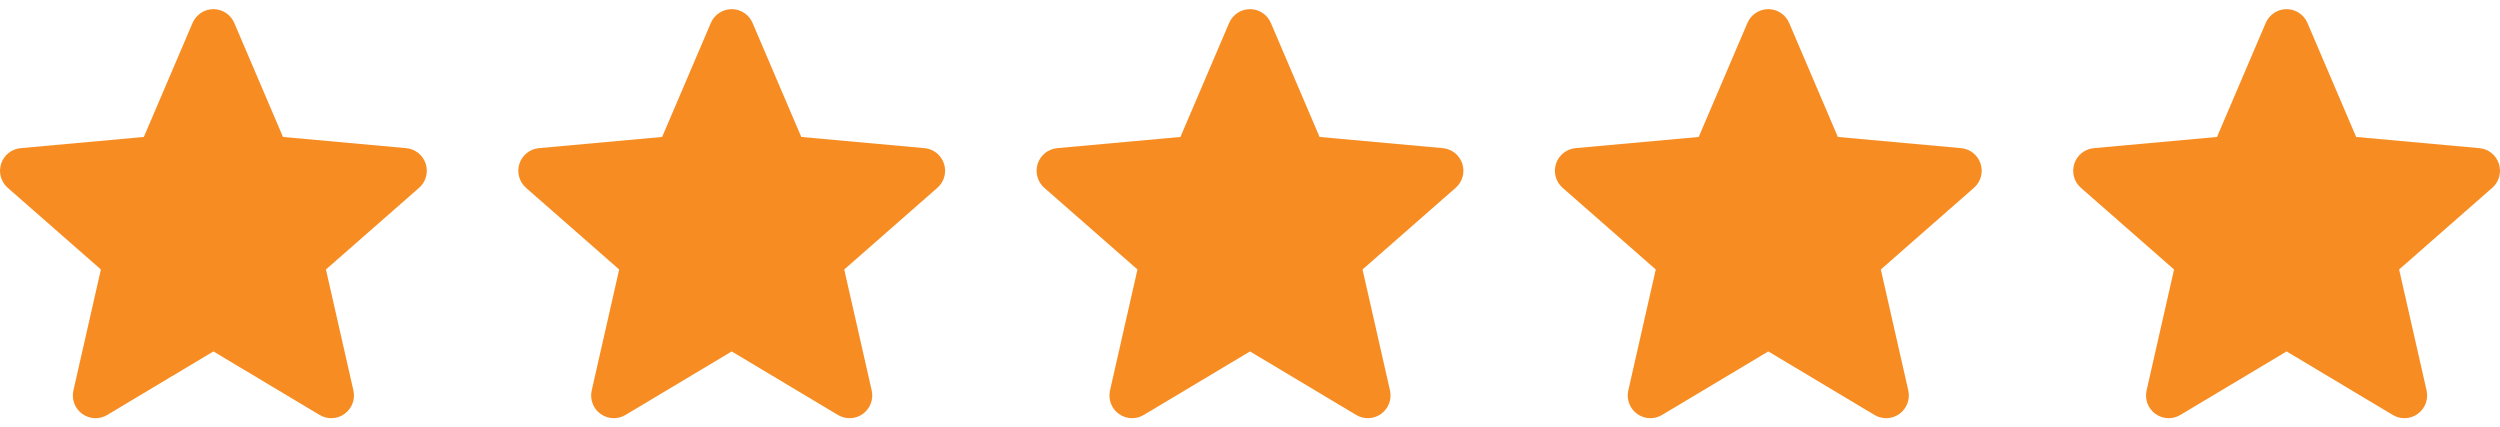
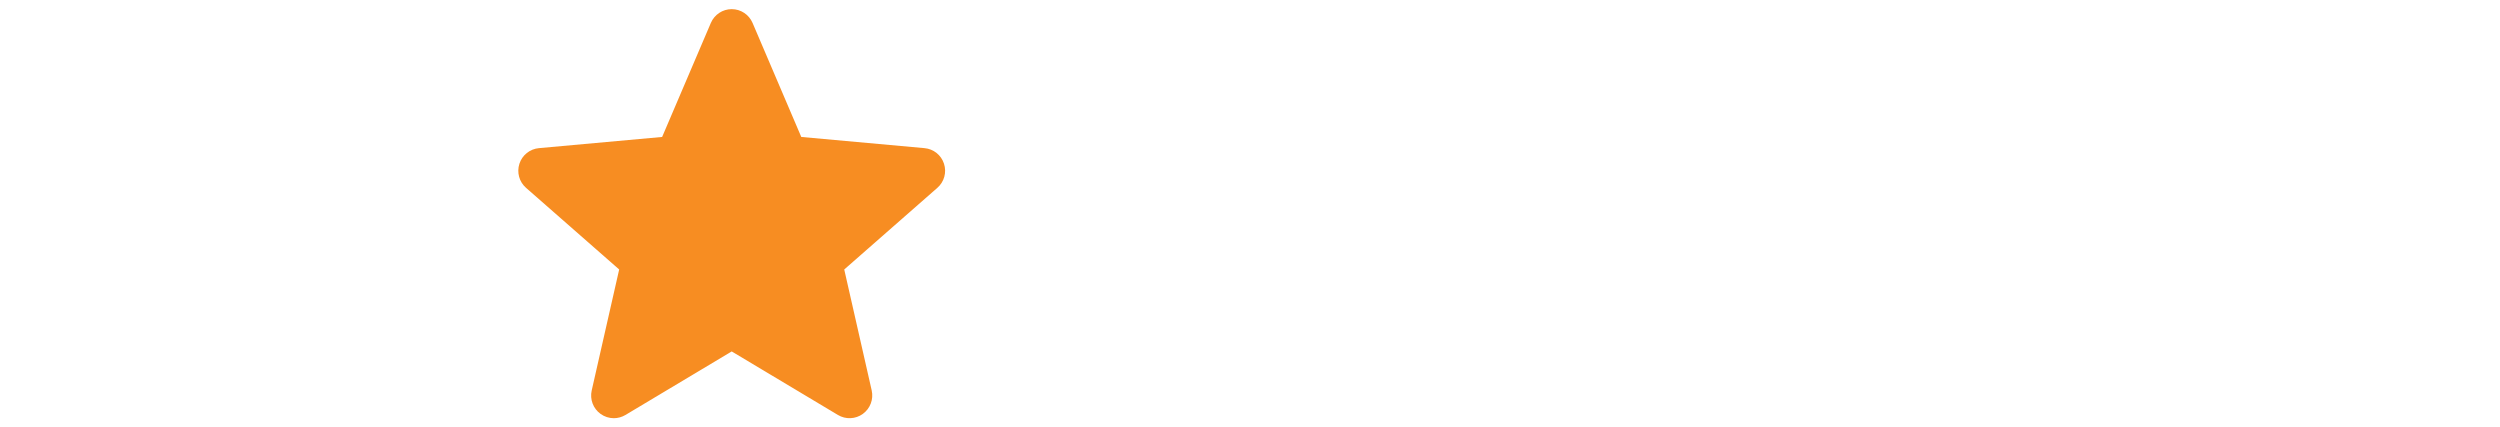
<svg xmlns="http://www.w3.org/2000/svg" width="82" height="14" viewBox="0 0 82 14" fill="none">
  <g clip-path="url(#clip0_74_419)">
    <path d="M13.963 5.37C13.872 5.087 13.62 4.885 13.323 4.859L9.282 4.492L7.684 0.752C7.567 0.478 7.298 0.3 7 0.3C6.702 0.3 6.434 0.478 6.316 0.752L4.718 4.492L0.677 4.859C0.38 4.886 0.129 5.087 0.037 5.37C-0.056 5.654 0.03 5.965 0.254 6.161L3.309 8.839L2.408 12.807C2.342 13.098 2.455 13.4 2.697 13.575C2.827 13.669 2.98 13.717 3.133 13.717C3.265 13.717 3.397 13.681 3.515 13.611L7 11.527L10.484 13.611C10.739 13.764 11.061 13.75 11.302 13.575C11.544 13.399 11.658 13.098 11.592 12.807L10.691 8.839L13.745 6.161C13.97 5.965 14.056 5.654 13.963 5.37Z" fill="#F78D22" />
  </g>
  <g clip-path="url(#clip1_74_419)">
    <path d="M30.963 5.37C30.872 5.087 30.62 4.885 30.323 4.859L26.282 4.492L24.684 0.752C24.567 0.478 24.298 0.3 24 0.3C23.702 0.3 23.434 0.478 23.316 0.752L21.718 4.492L17.677 4.859C17.38 4.886 17.129 5.087 17.037 5.37C16.945 5.654 17.03 5.965 17.254 6.161L20.309 8.839L19.408 12.807C19.342 13.098 19.455 13.4 19.697 13.575C19.827 13.669 19.98 13.717 20.133 13.717C20.265 13.717 20.397 13.681 20.515 13.611L24 11.527L27.484 13.611C27.739 13.764 28.061 13.75 28.302 13.575C28.544 13.399 28.657 13.098 28.592 12.807L27.691 8.839L30.745 6.161C30.97 5.965 31.056 5.654 30.963 5.37Z" fill="#F78D22" />
  </g>
  <g clip-path="url(#clip2_74_419)">
-     <path d="M47.964 5.37C47.872 5.087 47.62 4.885 47.323 4.859L43.282 4.492L41.684 0.752C41.566 0.478 41.298 0.3 41 0.3C40.702 0.3 40.434 0.478 40.316 0.752L38.718 4.492L34.677 4.859C34.38 4.886 34.129 5.087 34.037 5.37C33.944 5.654 34.03 5.965 34.254 6.161L37.309 8.839L36.408 12.807C36.342 13.098 36.455 13.4 36.697 13.575C36.827 13.669 36.98 13.717 37.133 13.717C37.265 13.717 37.397 13.681 37.514 13.611L41 11.527L44.484 13.611C44.739 13.764 45.061 13.75 45.302 13.575C45.544 13.399 45.657 13.098 45.592 12.807L44.691 8.839L47.745 6.161C47.97 5.965 48.056 5.654 47.964 5.37Z" fill="#F78D22" />
-   </g>
+     </g>
  <g clip-path="url(#clip3_74_419)">
-     <path d="M64.963 5.37C64.872 5.087 64.62 4.885 64.323 4.859L60.282 4.492L58.684 0.752C58.566 0.478 58.298 0.3 58 0.3C57.702 0.3 57.434 0.478 57.316 0.752L55.718 4.492L51.677 4.859C51.38 4.886 51.129 5.087 51.037 5.37C50.944 5.654 51.03 5.965 51.254 6.161L54.309 8.839L53.408 12.807C53.342 13.098 53.455 13.4 53.697 13.575C53.827 13.669 53.98 13.717 54.133 13.717C54.265 13.717 54.397 13.681 54.514 13.611L58 11.527L61.484 13.611C61.739 13.764 62.061 13.75 62.302 13.575C62.544 13.399 62.657 13.098 62.592 12.807L61.691 8.839L64.745 6.161C64.97 5.965 65.056 5.654 64.963 5.37Z" fill="#F78D22" />
+     <path d="M64.963 5.37C64.872 5.087 64.62 4.885 64.323 4.859L60.282 4.492L58.684 0.752C58.566 0.478 58.298 0.3 58 0.3C57.702 0.3 57.434 0.478 57.316 0.752L55.718 4.492L51.677 4.859C51.38 4.886 51.129 5.087 51.037 5.37L54.309 8.839L53.408 12.807C53.342 13.098 53.455 13.4 53.697 13.575C53.827 13.669 53.98 13.717 54.133 13.717C54.265 13.717 54.397 13.681 54.514 13.611L58 11.527L61.484 13.611C61.739 13.764 62.061 13.75 62.302 13.575C62.544 13.399 62.657 13.098 62.592 12.807L61.691 8.839L64.745 6.161C64.97 5.965 65.056 5.654 64.963 5.37Z" fill="#F78D22" />
  </g>
  <g clip-path="url(#clip4_74_419)">
    <path d="M81.963 5.37C81.872 5.087 81.62 4.885 81.323 4.859L77.282 4.492L75.684 0.752C75.567 0.478 75.298 0.3 75 0.3C74.702 0.3 74.434 0.478 74.316 0.752L72.718 4.492L68.677 4.859C68.38 4.886 68.129 5.087 68.037 5.37C67.945 5.654 68.03 5.965 68.254 6.161L71.309 8.839L70.408 12.807C70.342 13.098 70.455 13.4 70.697 13.575C70.827 13.669 70.98 13.717 71.133 13.717C71.265 13.717 71.397 13.681 71.514 13.611L75 11.527L78.484 13.611C78.739 13.764 79.061 13.75 79.302 13.575C79.544 13.399 79.657 13.098 79.592 12.807L78.691 8.839L81.745 6.161C81.97 5.965 82.056 5.654 81.963 5.37Z" fill="#F78D22" />
  </g>
  <defs>
    <clipPath id="clip0_74_419">
-       <rect width="14" height="14" fill="white" />
-     </clipPath>
+       </clipPath>
    <clipPath id="clip1_74_419">
      <rect width="14" height="14" fill="white" transform="translate(17)" />
    </clipPath>
    <clipPath id="clip2_74_419">
-       <rect width="14" height="14" fill="white" transform="translate(34)" />
-     </clipPath>
+       </clipPath>
    <clipPath id="clip3_74_419">
-       <rect width="14" height="14" fill="white" transform="translate(51)" />
-     </clipPath>
+       </clipPath>
    <clipPath id="clip4_74_419">
-       <rect width="14" height="14" fill="white" transform="translate(68)" />
-     </clipPath>
+       </clipPath>
  </defs>
</svg>